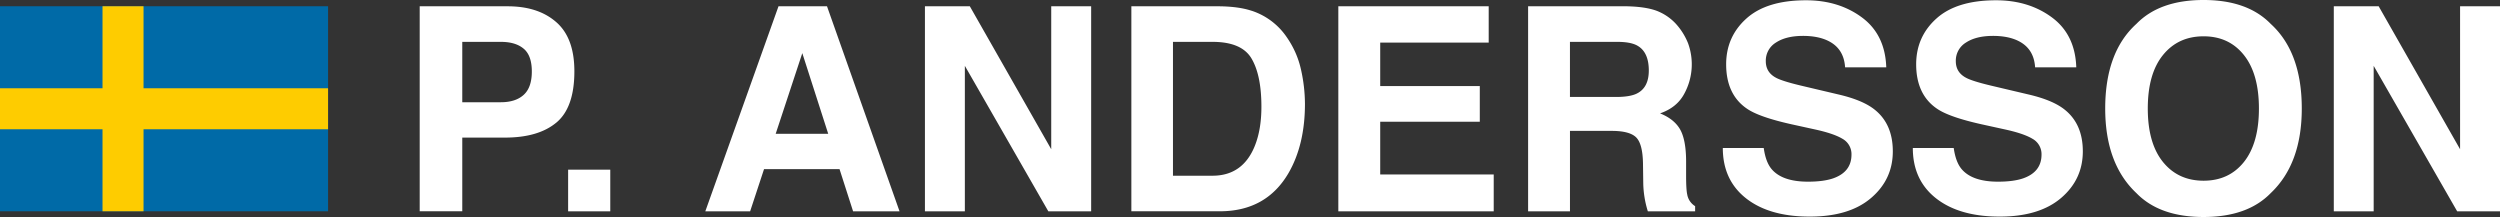
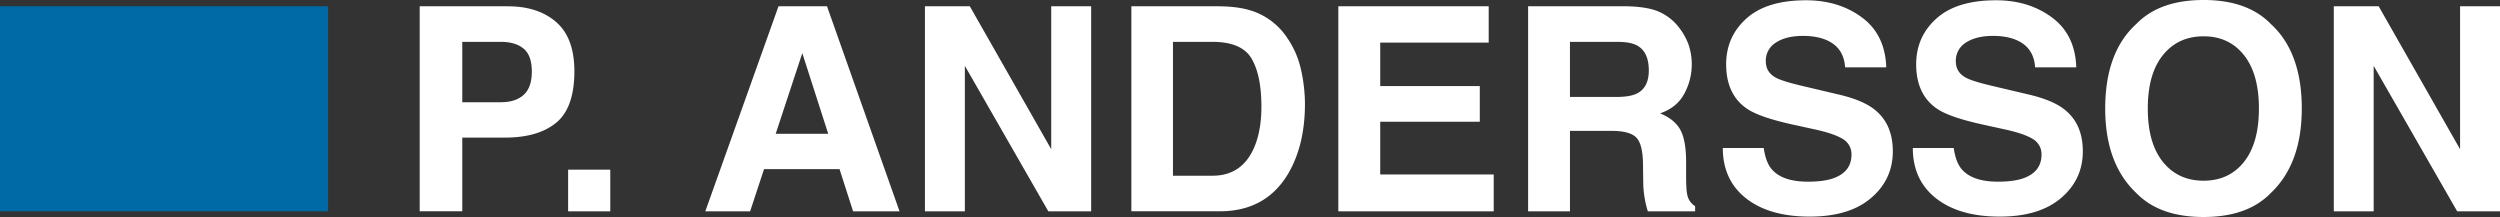
<svg xmlns="http://www.w3.org/2000/svg" viewBox="0 0 980.59 85.12">
  <rect x="0" y="0" width="980.59" height="85.12" fill="#333333" stroke="none" />
  <path fill="#006AA7" d="M0 2.45h128.68v80.42H0z" />
-   <path fill="#FECC00" d="M40.21 2.45H56.3v80.42H40.21z" />
-   <path fill="#FECC00" d="M0 34.62h128.68v16.09H0z" />
  <g fill="#FFF">
    <path d="M218.23 48.07c-4.7 3.93-11.43 5.9-20.17 5.9h-16.74v28.9h-16.7V2.47h34.53c7.96 0 14.31 2.07 19.04 6.22 4.74 4.14 7.1 10.56 7.1 19.26 0 9.49-2.35 16.2-7.06 20.13zM205.4 19.1c-2.12-1.79-5.1-2.68-8.94-2.68h-15.14V40.1h15.14c3.83 0 6.82-.96 8.94-2.89 2.13-1.93 3.2-4.98 3.2-9.17 0-4.18-1.07-7.16-3.2-8.94zM222.84 66.56h16.53v16.32h-16.53V66.57zM305.36 2.46h19.02l28.45 80.42h-18.22l-5.31-16.53h-29.62l-5.45 16.53h-17.58l28.71-80.42zm-1.1 50.03h20.6l-10.17-31.65-10.44 31.65zM362.79 2.46h17.61l31.93 56.07V2.46h15.66v80.42h-16.8l-32.74-57.06v57.06h-15.66V2.46zM490.88 4.2a26.58 26.58 0 0 1 13.7 10.2c2.81 4 4.72 8.33 5.74 12.99a62.25 62.25 0 0 1 1.53 13.31c0 10.7-2.15 19.75-6.44 27.17-5.83 10-14.82 15-26.98 15h-34.67V2.47h34.67c4.99.07 9.14.65 12.45 1.74zm-30.8 12.22v52.5h15.51c7.94 0 13.48-3.92 16.61-11.74 1.72-4.3 2.57-9.4 2.57-15.33 0-8.19-1.28-14.47-3.85-18.85-2.57-4.39-7.68-6.58-15.33-6.58h-15.52zM583.92 16.7h-42.55v17.07h39.06v13.97h-39.06v20.68h44.52v14.46h-60.95V2.46h58.98V16.7zM650.52 4.53a19.85 19.85 0 0 1 7.53 5.62c1.7 2.04 3.05 4.3 4.05 6.77a24.1 24.1 0 0 1-1.4 19.72c-1.94 3.7-5.12 6.3-9.56 7.83 3.71 1.5 6.34 3.6 7.89 6.35 1.54 2.75 2.32 6.94 2.32 12.58v5.4c0 3.68.14 6.17.44 7.48a6.7 6.7 0 0 0 3.1 4.58v2.02h-18.55a39.41 39.41 0 0 1-1.8-11.24l-.1-7.47c-.08-5.13-.96-8.55-2.66-10.26-1.7-1.71-4.9-2.57-9.58-2.57H615.8v31.54h-16.42V2.46h38.46c5.5.1 9.73.8 12.7 2.07zm-34.73 11.9v21.6h18.08c3.6 0 6.3-.44 8.09-1.31 3.17-1.53 4.76-4.55 4.76-9.06 0-4.87-1.53-8.15-4.6-9.82-1.73-.95-4.32-1.42-7.78-1.42H615.8zM691.8 58.05c.51 3.68 1.54 6.42 3.06 8.24 2.78 3.31 7.55 4.97 14.31 4.97 4.05 0 7.34-.44 9.87-1.31 4.79-1.68 7.18-4.79 7.18-9.33a6.87 6.87 0 0 0-3.52-6.17c-2.35-1.42-6.07-2.67-11.17-3.76l-8.7-1.91c-8.56-1.9-14.44-3.95-17.64-6.17-5.42-3.7-8.13-9.51-8.13-17.4 0-7.2 2.65-13.19 7.95-17.95 5.3-4.77 13.1-7.15 23.37-7.15 8.58 0 15.9 2.25 21.95 6.74 6.06 4.49 9.24 11.01 9.53 19.56h-16.15c-.3-4.84-2.46-8.28-6.49-10.31-2.68-1.35-6.02-2.02-10-2.02-4.45 0-7.99.87-10.64 2.62a8.29 8.29 0 0 0-3.97 7.3c0 2.88 1.3 5.03 3.92 6.45 1.68.94 5.24 2.05 10.68 3.32l14.11 3.33c6.2 1.46 10.83 3.4 13.91 5.84 4.8 3.78 7.2 9.26 7.2 16.42 0 7.35-2.84 13.45-8.53 18.3-5.68 4.87-13.7 7.3-24.07 7.3-10.59 0-18.91-2.4-24.98-7.18-6.06-4.78-9.1-11.36-9.1-19.73h16.04zM766.32 58.05c.52 3.68 1.55 6.42 3.07 8.24 2.78 3.31 7.56 4.97 14.31 4.97 4.05 0 7.34-.44 9.86-1.31 4.8-1.68 7.2-4.79 7.2-9.33a6.87 6.87 0 0 0-3.53-6.17c-2.35-1.42-6.07-2.67-11.17-3.76l-8.7-1.91c-8.56-1.9-14.44-3.95-17.64-6.17-5.42-3.7-8.13-9.51-8.13-17.4 0-7.2 2.65-13.19 7.95-17.95 5.3-4.77 13.1-7.15 23.37-7.15 8.58 0 15.9 2.25 21.95 6.74 6.06 4.49 9.24 11.01 9.53 19.56h-16.15c-.3-4.84-2.46-8.28-6.49-10.31-2.68-1.35-6.02-2.02-10.01-2.02-4.44 0-7.98.87-10.63 2.62a8.29 8.29 0 0 0-3.97 7.3c0 2.88 1.3 5.03 3.92 6.45 1.67.94 5.23 2.05 10.68 3.32l14.11 3.33c6.2 1.46 10.83 3.4 13.91 5.84 4.8 3.78 7.2 9.26 7.2 16.42 0 7.35-2.85 13.45-8.53 18.3s-13.7 7.3-24.07 7.3c-10.59 0-18.91-2.4-24.98-7.18-6.07-4.78-9.1-11.36-9.1-19.73h16.04zM890.67 75.73c-6.08 6.26-14.86 9.38-26.35 9.38-11.5 0-20.28-3.12-26.36-9.38-8.15-7.67-12.22-18.73-12.22-33.17 0-14.73 4.07-25.8 12.22-33.18C844.04 3.13 852.82 0 864.32 0c11.49 0 20.27 3.13 26.35 9.38 8.11 7.39 12.17 18.45 12.17 33.18 0 14.44-4.06 25.5-12.17 33.17zm-10.5-12.22c3.9-4.91 5.86-11.9 5.86-20.95 0-9.02-1.95-16-5.86-20.93s-9.2-7.39-15.85-7.39c-6.66 0-11.97 2.46-15.94 7.37s-5.94 11.9-5.94 20.95 1.98 16.04 5.94 20.95c3.97 4.91 9.28 7.37 15.94 7.37 6.65 0 11.94-2.46 15.85-7.37zM915.39 2.46H933l31.93 56.07V2.46h15.66v80.42h-16.8l-32.75-57.06v57.06H915.4V2.46z" />
  </g>
</svg>